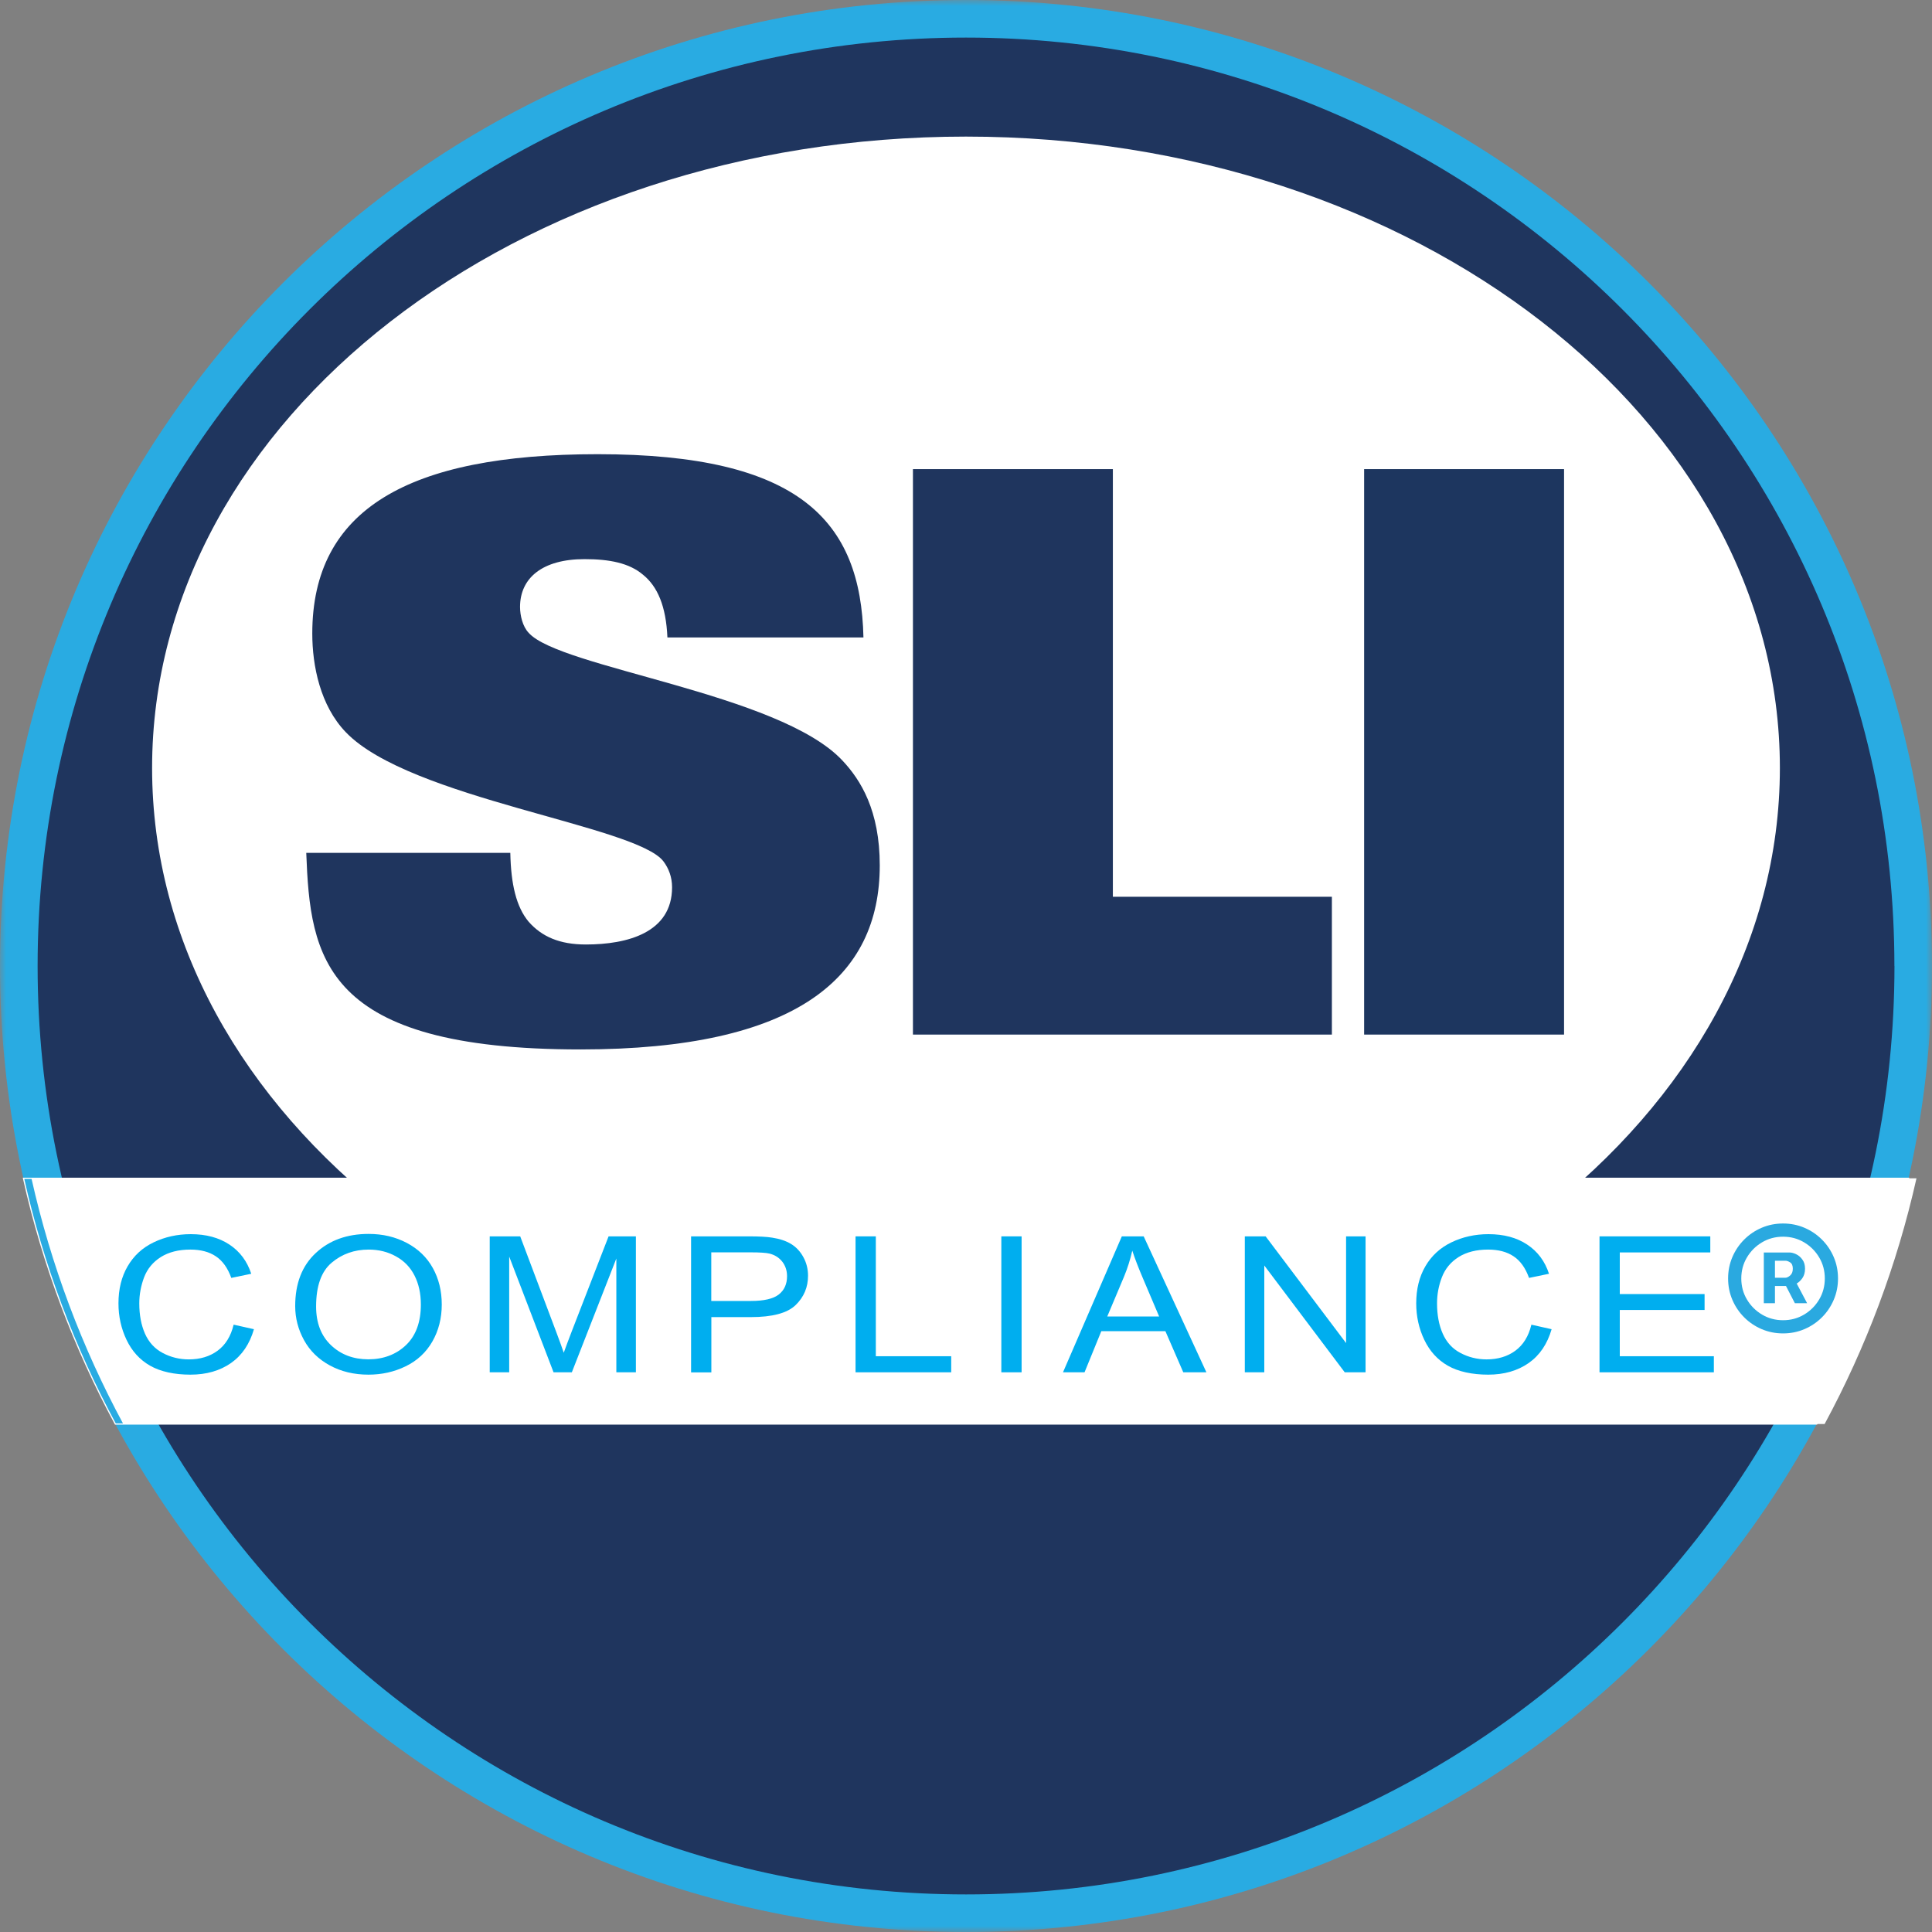
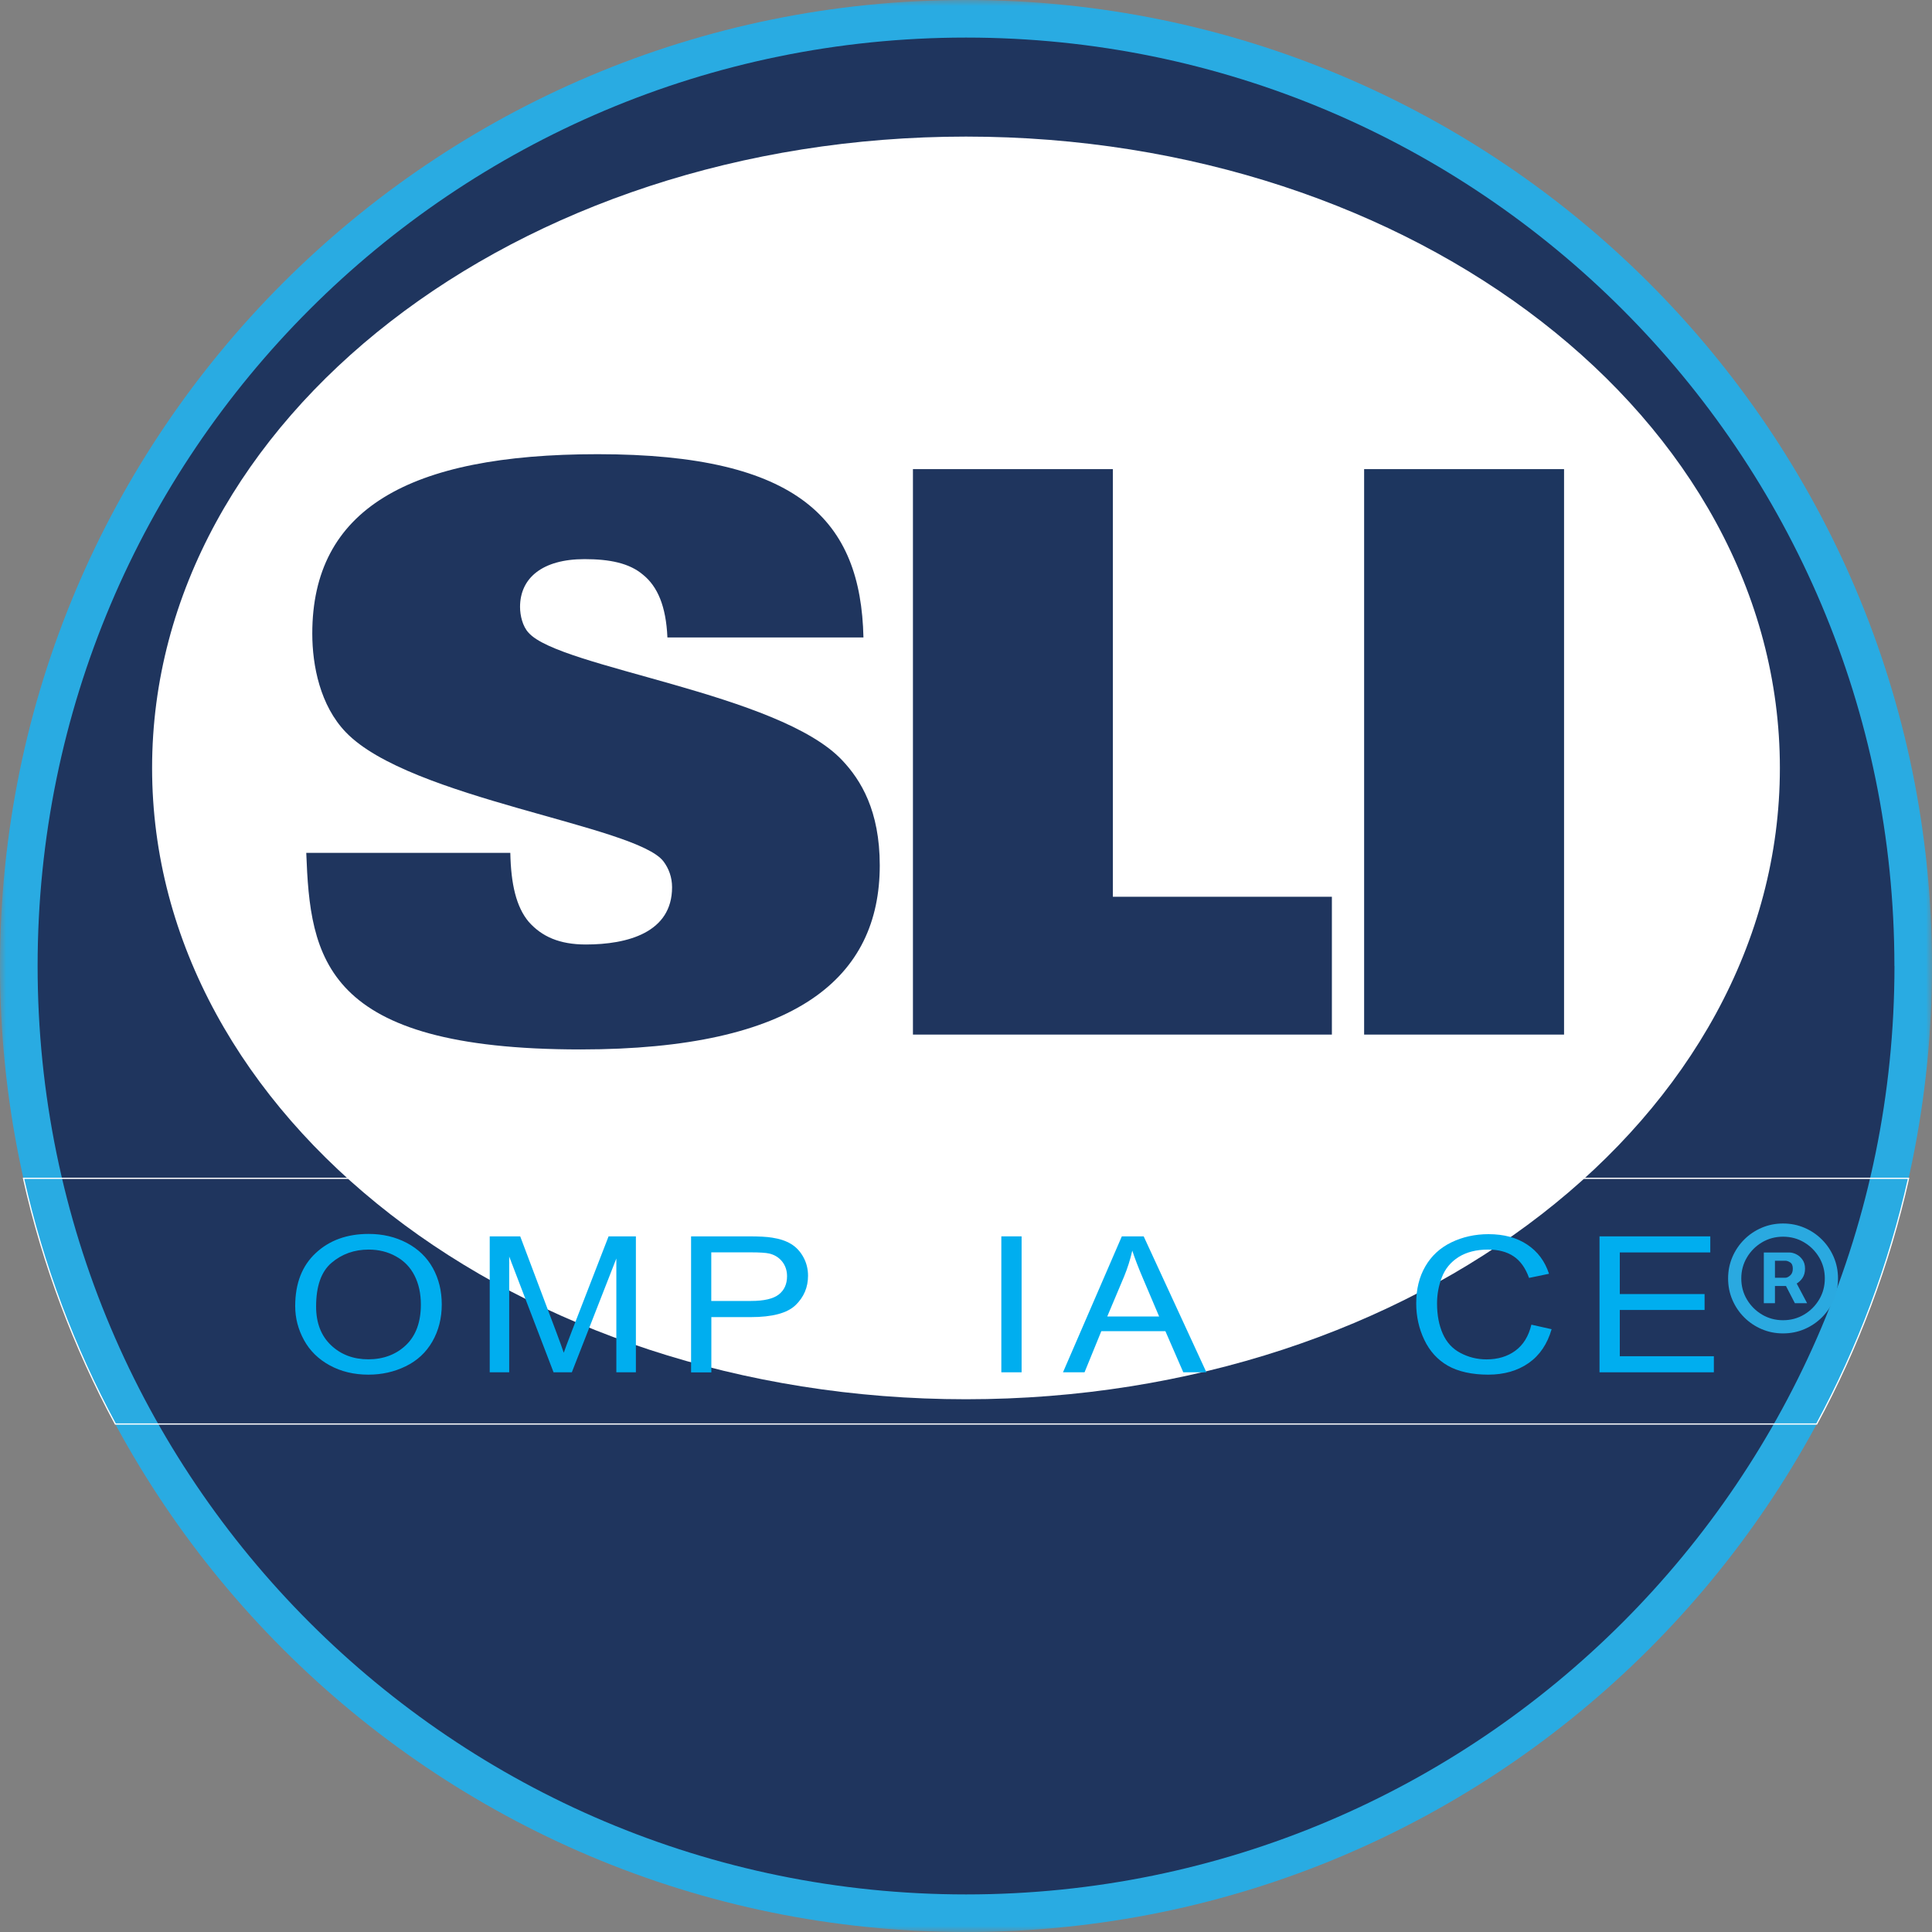
<svg xmlns="http://www.w3.org/2000/svg" width="160" height="160" viewBox="0 0 160 160" fill="none">
  <rect x="0" y="0" width="160" height="160" fill="#808080" stroke="none" />
  <g clip-path="url(#clip0_175_1858)">
    <mask id="mask0_175_1858" style="mask-type:luminance" maskUnits="userSpaceOnUse" x="0" y="0" width="160" height="160">
      <path d="M160 0H0V160H160V0Z" fill="white" />
    </mask>
    <g mask="url(#mask0_175_1858)">
      <path d="M160 80C160 124.181 124.184 160 80 160C35.816 160 0 124.181 0 80C0 35.819 35.816 0 80 0C124.184 0 160 35.819 160 80Z" fill="#29ABE2" />
      <path d="M156.892 80C156.892 122.46 122.473 156.888 80.007 156.888C37.541 156.888 3.115 122.46 3.115 80C3.115 37.54 37.541 3.112 80.001 3.112C122.459 3.112 156.886 37.533 156.886 80" fill="#1F355E" />
      <path d="M147.402 63.599C147.402 92.475 117.225 115.88 79.999 115.88C42.773 115.88 12.596 92.475 12.596 63.599C12.596 34.724 42.773 11.312 79.999 11.312C117.225 11.312 147.402 34.724 147.402 63.599Z" fill="white" />
      <path d="M42.262 70.63C42.314 73.225 42.753 75.107 43.783 76.337C44.871 77.567 46.34 78.219 48.517 78.219C51.947 78.219 55.658 77.244 55.658 73.48C55.658 72.64 55.383 71.921 54.95 71.343C52.721 68.358 33.927 66.153 28.642 60.642C26.517 58.437 25.862 55.13 25.862 52.468C25.862 42.218 33.763 37.614 49.501 37.614C66.222 37.614 71.291 43.125 71.507 52.791H55.272C55.16 50.197 54.452 48.57 53.258 47.602C52.117 46.627 50.478 46.305 48.406 46.305C44.924 46.305 43.068 47.864 43.068 50.264C43.068 50.976 43.285 51.884 43.776 52.401C46.334 55.318 64.531 57.395 69.757 62.974C71.285 64.594 72.858 67.128 72.858 71.665C72.858 80.941 65.993 86.91 48.078 86.91C26.727 86.91 25.691 79.321 25.363 70.63H42.248H42.262Z" fill="#1F355E" />
      <path d="M75.606 38.851H92.163V74.266H110.301V85.68H75.606V38.851Z" fill="#1F355E" />
      <path d="M129.528 38.851H112.971V85.68H129.528V38.851Z" fill="#1D365F" />
-       <path d="M2.604 97.584C4.217 104.782 6.8 111.611 10.21 117.93H151.108C154.518 111.611 157.102 104.776 158.715 97.584H2.604Z" fill="white" />
      <path d="M1.947 97.584C3.56 104.782 6.144 111.611 9.554 117.93H150.452C153.862 111.611 156.446 104.776 158.059 97.584H1.947Z" stroke="white" stroke-width="0.101" />
    </g>
-     <path d="M19.352 109.703L21.03 110.079C20.676 111.302 20.047 112.237 19.129 112.882C18.21 113.52 17.096 113.843 15.771 113.843C14.447 113.843 13.293 113.594 12.434 113.104C11.575 112.613 10.925 111.894 10.479 110.959C10.034 110.025 9.811 109.017 9.811 107.941C9.811 106.765 10.06 105.744 10.565 104.876C11.07 104.003 11.784 103.337 12.722 102.887C13.653 102.437 14.683 102.208 15.797 102.208C17.07 102.208 18.132 102.497 18.997 103.068C19.863 103.64 20.466 104.446 20.807 105.488L19.155 105.831C18.86 105.011 18.433 104.413 17.876 104.043C17.319 103.667 16.61 103.485 15.765 103.485C14.788 103.485 13.975 103.693 13.319 104.103C12.663 104.52 12.204 105.078 11.935 105.777C11.673 106.476 11.535 107.195 11.535 107.941C11.535 108.903 11.693 109.736 12.007 110.449C12.322 111.161 12.814 111.699 13.476 112.048C14.138 112.398 14.86 112.579 15.633 112.579C16.578 112.579 17.371 112.337 18.02 111.86C18.676 111.376 19.116 110.664 19.345 109.716" fill="#00AEEF" />
    <path d="M24.447 108.163C24.447 106.295 25.011 104.83 26.146 103.774C27.273 102.719 28.736 102.188 30.526 102.188C31.7 102.188 32.749 102.437 33.693 102.934C34.631 103.431 35.352 104.124 35.844 105.011C36.336 105.898 36.585 106.907 36.585 108.036C36.585 109.165 36.323 110.2 35.805 111.101C35.287 112.001 34.552 112.687 33.595 113.151C32.644 113.615 31.614 113.843 30.513 113.843C29.319 113.843 28.25 113.588 27.313 113.077C26.375 112.566 25.66 111.867 25.175 110.98C24.69 110.093 24.447 109.158 24.447 108.17M26.178 108.197C26.178 109.555 26.591 110.624 27.411 111.403C28.231 112.183 29.267 112.573 30.506 112.573C31.746 112.573 32.808 112.176 33.628 111.39C34.447 110.603 34.854 109.481 34.854 108.036C34.854 107.122 34.677 106.322 34.329 105.636C33.982 104.951 33.47 104.42 32.795 104.05C32.126 103.673 31.365 103.485 30.532 103.485C29.346 103.485 28.323 103.848 27.464 104.574C26.605 105.3 26.178 106.51 26.178 108.204" fill="#00AEEF" />
    <path d="M40.557 113.648V102.39H43.082L46.085 110.361C46.361 111.101 46.564 111.659 46.688 112.028C46.833 111.618 47.056 111.02 47.364 110.22L50.4 102.39H52.662V113.648H51.043V104.225L47.357 113.648H45.843L42.17 104.063V113.648H40.551H40.557Z" fill="#00AEEF" />
    <path d="M57.232 113.648V102.39H62.019C62.859 102.39 63.501 102.423 63.947 102.497C64.57 102.591 65.095 102.766 65.514 103.021C65.934 103.277 66.275 103.64 66.531 104.11C66.787 104.574 66.918 105.092 66.918 105.65C66.918 106.604 66.577 107.417 65.888 108.083C65.2 108.748 63.96 109.078 62.164 109.078H58.911V113.655H57.232V113.648ZM58.911 107.74H62.19C63.272 107.74 64.046 107.559 64.498 107.202C64.951 106.846 65.18 106.342 65.18 105.69C65.18 105.219 65.042 104.816 64.78 104.48C64.511 104.144 64.157 103.922 63.718 103.815C63.436 103.747 62.911 103.714 62.151 103.714H58.905V107.74H58.911Z" fill="#00AEEF" />
-     <path d="M70.853 113.648V102.39H72.532V112.317H78.775V113.648H70.853Z" fill="#00AEEF" />
    <path d="M84.605 102.39H82.926V113.648H84.605V102.39Z" fill="#00AEEF" />
    <path d="M88.033 113.648L92.905 102.39H94.715L99.909 113.648H97.994L96.512 110.24H91.207L89.817 113.648H88.033ZM91.692 109.024H95.994L94.669 105.905C94.263 104.957 93.968 104.178 93.771 103.573C93.607 104.292 93.384 105.011 93.089 105.724L91.699 109.024H91.692Z" fill="#00AEEF" />
-     <path d="M103.09 113.648V102.39H104.814L111.477 111.228V102.39H113.09V113.648H111.365L104.703 104.803V113.648H103.09Z" fill="#00AEEF" />
    <path d="M126.82 109.703L128.498 110.079C128.144 111.302 127.515 112.237 126.597 112.882C125.679 113.52 124.564 113.843 123.246 113.843C121.928 113.843 120.767 113.594 119.908 113.104C119.049 112.613 118.4 111.894 117.954 110.959C117.508 110.025 117.285 109.017 117.285 107.941C117.285 106.765 117.534 105.744 118.039 104.876C118.544 104.003 119.265 103.337 120.197 102.887C121.128 102.437 122.157 102.208 123.272 102.208C124.544 102.208 125.613 102.497 126.472 103.068C127.338 103.64 127.941 104.446 128.282 105.488L126.629 105.831C126.334 105.011 125.908 104.413 125.351 104.043C124.793 103.667 124.085 103.485 123.239 103.485C122.262 103.485 121.449 103.693 120.793 104.103C120.138 104.52 119.679 105.078 119.41 105.777C119.141 106.476 119.01 107.195 119.01 107.941C119.01 108.903 119.167 109.736 119.482 110.449C119.797 111.161 120.282 111.699 120.951 112.048C121.613 112.398 122.334 112.579 123.108 112.579C124.046 112.579 124.846 112.337 125.495 111.86C126.151 111.376 126.59 110.664 126.82 109.716" fill="#00AEEF" />
    <path d="M132.465 113.648V102.39H141.639V103.721H134.144V107.169H141.166V108.486H134.144V112.317H141.934V113.648H132.465Z" fill="#00AEEF" />
    <path d="M146.072 107.924V103.726H148.2C148.37 103.726 148.556 103.775 148.757 103.874C148.958 103.969 149.129 104.117 149.269 104.318C149.413 104.515 149.485 104.765 149.485 105.068C149.485 105.376 149.411 105.637 149.263 105.853C149.115 106.066 148.935 106.227 148.723 106.337C148.514 106.447 148.317 106.502 148.131 106.502H146.595V105.819H147.847C147.972 105.819 148.107 105.757 148.251 105.632C148.399 105.506 148.473 105.319 148.473 105.068C148.473 104.811 148.399 104.636 148.251 104.545C148.107 104.454 147.98 104.409 147.87 104.409H146.994V107.924H146.072ZM148.609 105.944L149.656 107.924H148.643L147.619 105.944H148.609ZM147.665 110.427C147.035 110.427 146.446 110.309 145.896 110.074C145.346 109.839 144.862 109.513 144.445 109.096C144.028 108.679 143.702 108.195 143.467 107.645C143.232 107.095 143.114 106.506 143.114 105.876C143.114 105.247 143.232 104.657 143.467 104.107C143.702 103.557 144.028 103.074 144.445 102.657C144.862 102.239 145.346 101.913 145.896 101.678C146.446 101.443 147.035 101.325 147.665 101.325C148.294 101.325 148.884 101.443 149.434 101.678C149.984 101.913 150.467 102.239 150.885 102.657C151.302 103.074 151.628 103.557 151.863 104.107C152.098 104.657 152.216 105.247 152.216 105.876C152.216 106.506 152.098 107.095 151.863 107.645C151.628 108.195 151.302 108.679 150.885 109.096C150.467 109.513 149.984 109.839 149.434 110.074C148.884 110.309 148.294 110.427 147.665 110.427ZM147.665 109.335C148.302 109.335 148.882 109.179 149.406 108.868C149.929 108.557 150.346 108.14 150.657 107.617C150.968 107.094 151.123 106.513 151.123 105.876C151.123 105.239 150.968 104.659 150.657 104.136C150.346 103.612 149.929 103.195 149.406 102.884C148.882 102.573 148.302 102.418 147.665 102.418C147.028 102.418 146.448 102.573 145.924 102.884C145.401 103.195 144.984 103.612 144.673 104.136C144.362 104.659 144.206 105.239 144.206 105.876C144.206 106.513 144.362 107.094 144.673 107.617C144.984 108.14 145.401 108.557 145.924 108.868C146.448 109.179 147.028 109.335 147.665 109.335Z" fill="#2AA9E0" />
  </g>
  <defs>
    <clipPath id="clip0_175_1858">
      <rect width="160" height="160" fill="white" />
    </clipPath>
  </defs>
</svg>